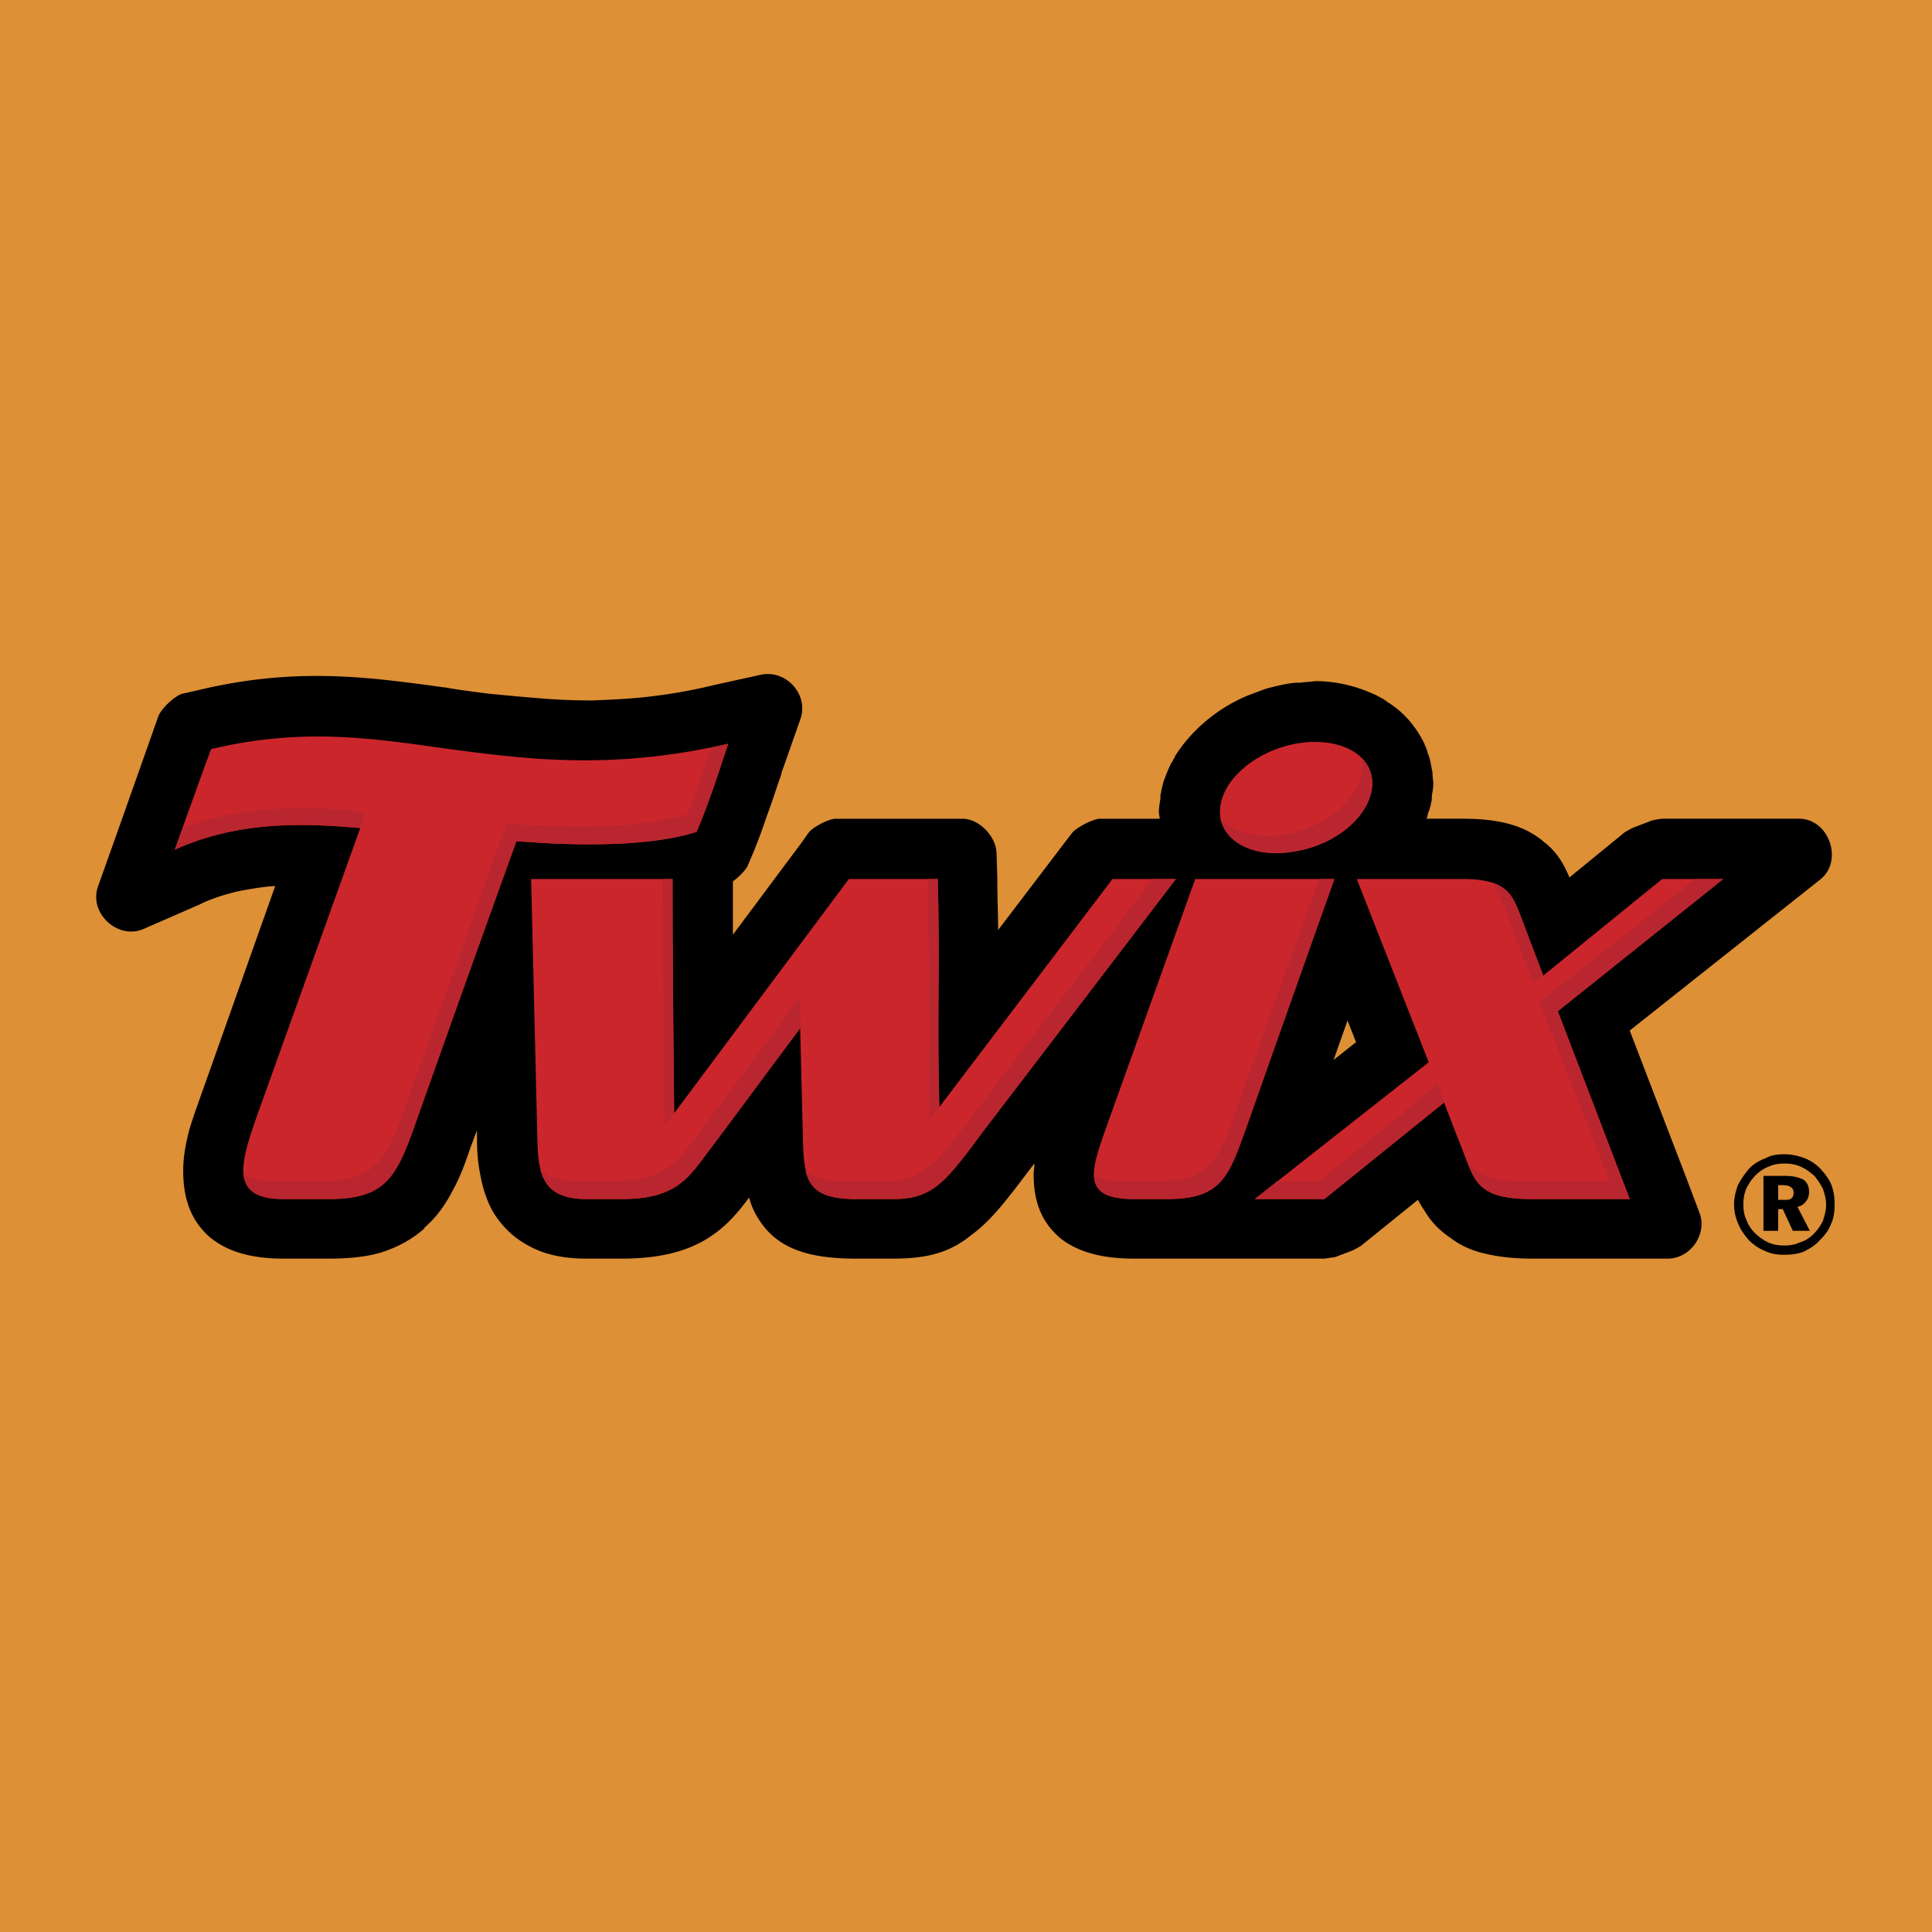
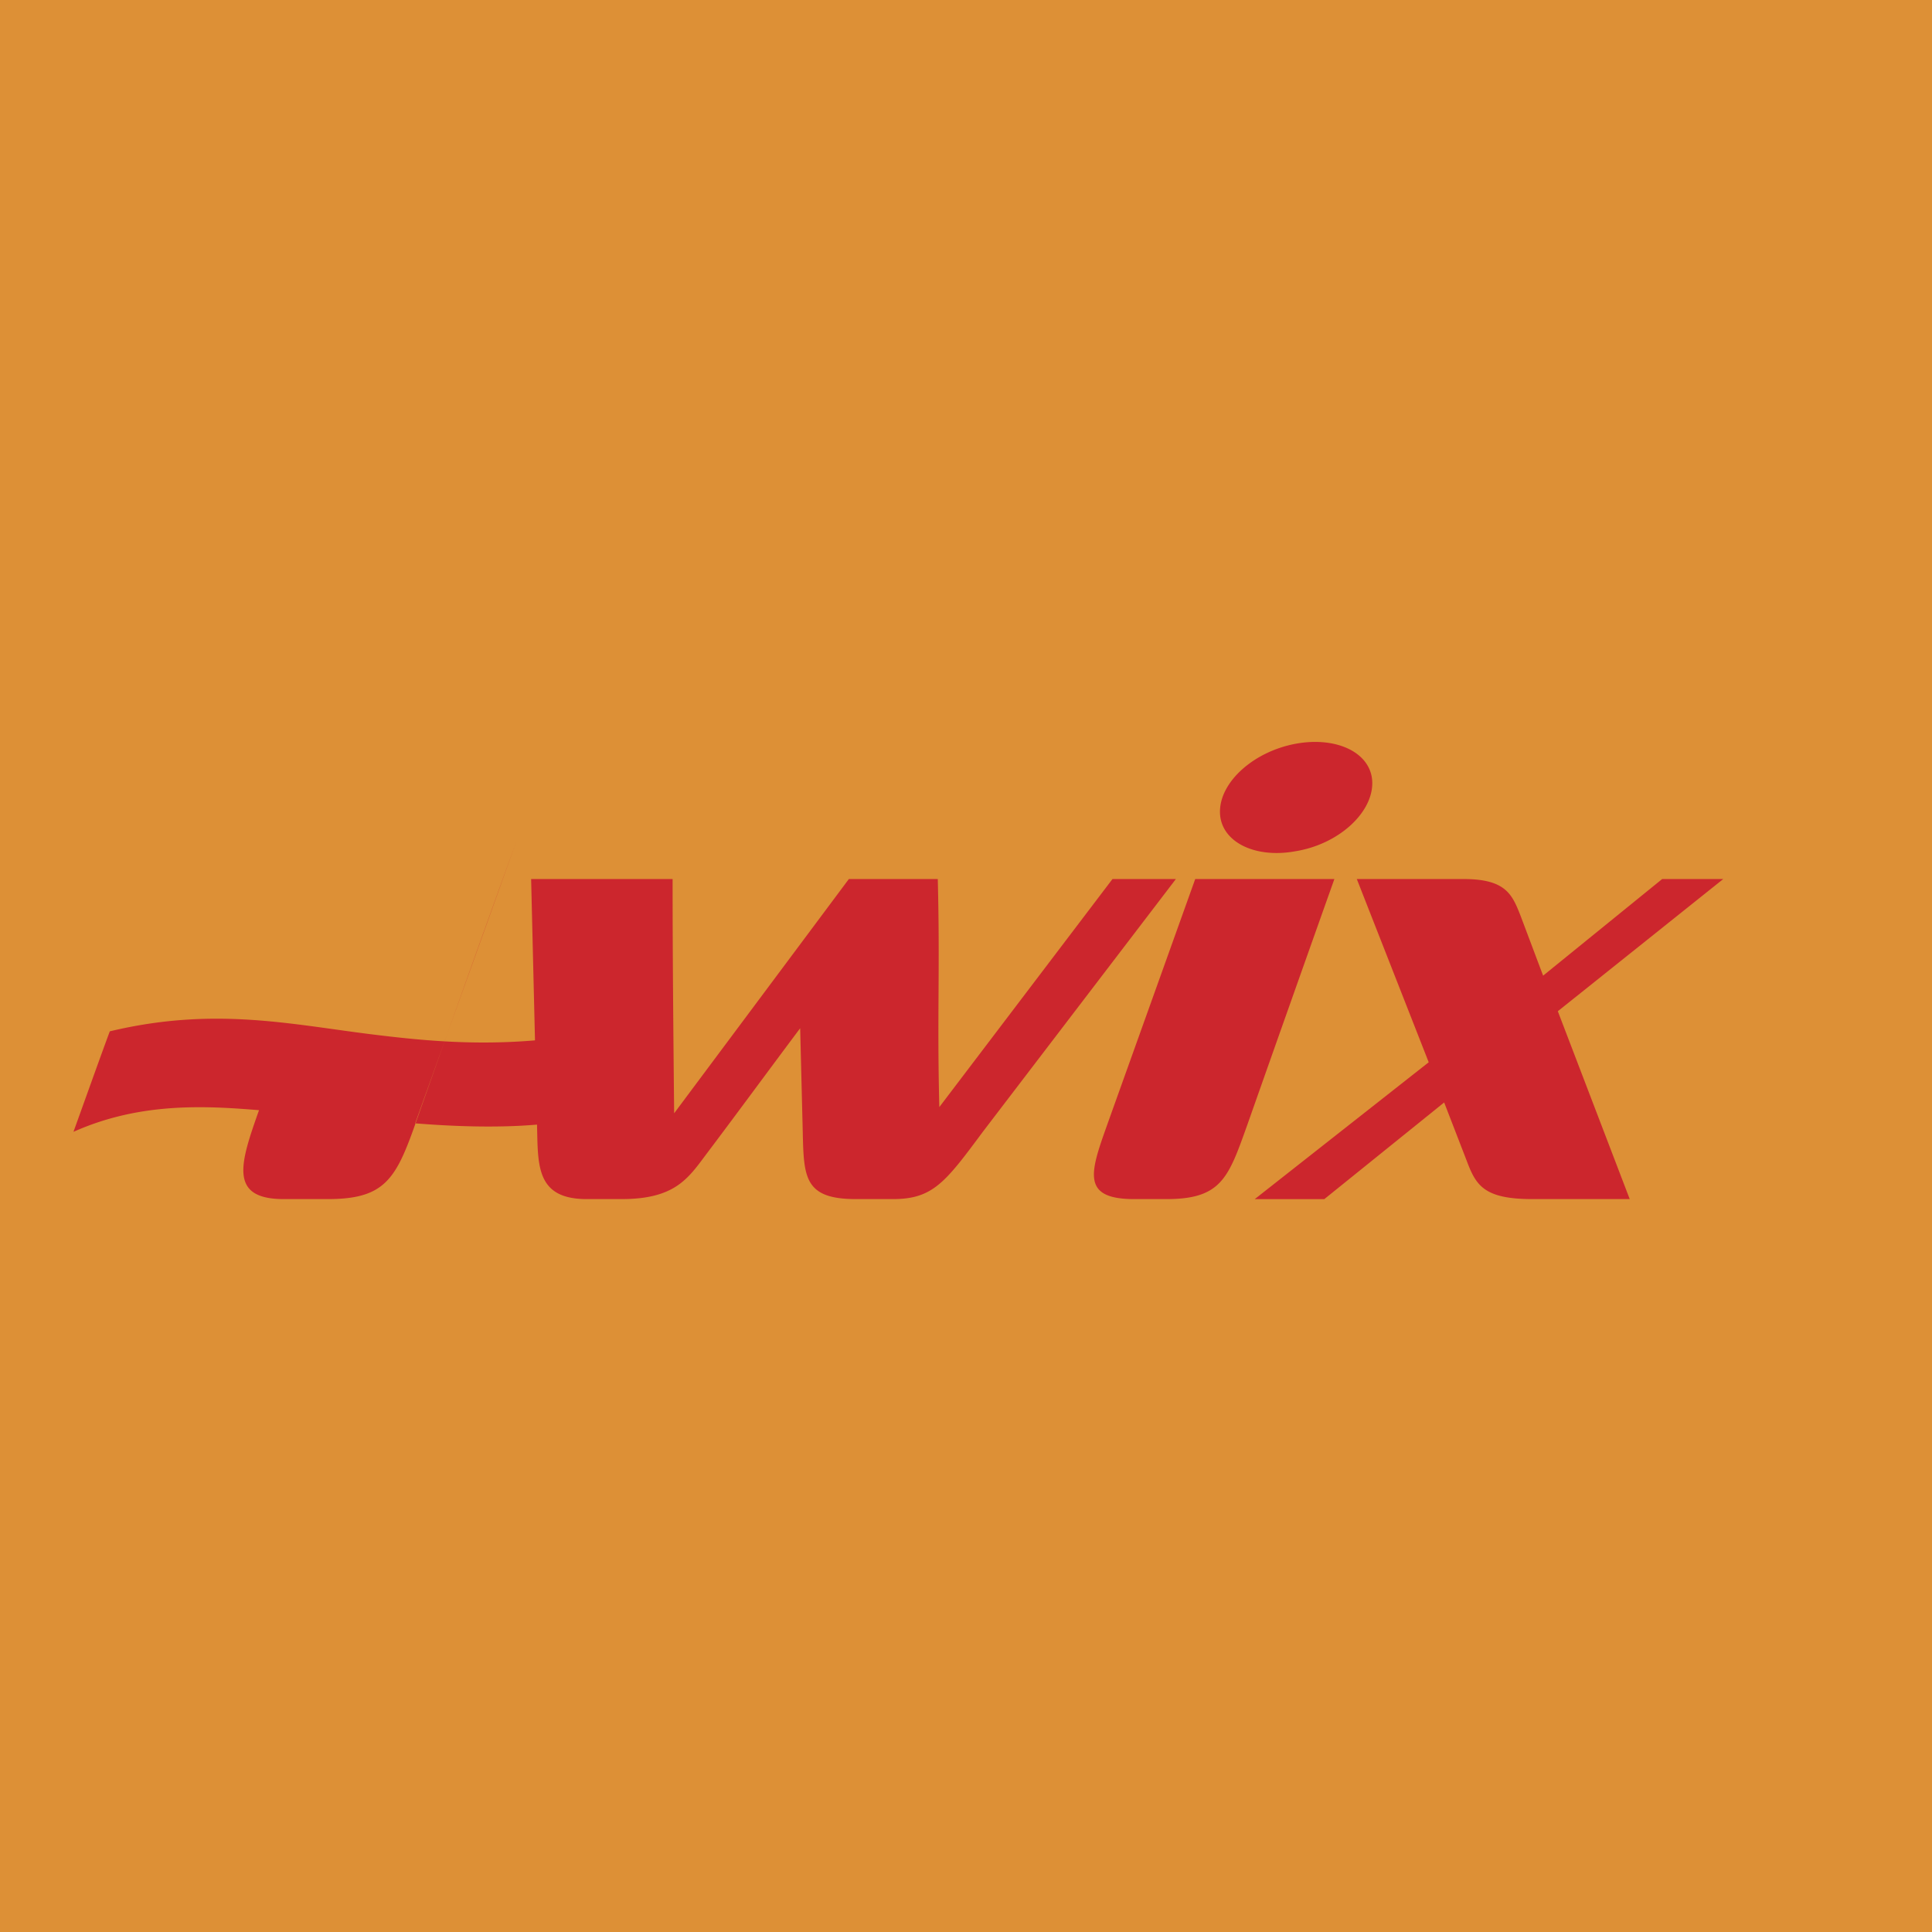
<svg xmlns="http://www.w3.org/2000/svg" width="2500" height="2500" viewBox="0 0 192.756 192.756">
  <g fill-rule="evenodd" clip-rule="evenodd">
    <path fill="#dd9036" d="M0 192.756h192.756V0H0v192.756z" />
-     <path d="M142.311 81.684h3.703c3.934 0 6.324.849 8.021 2.314 1.311 1.002 2.006 2.237 2.545 3.548l5.477-4.475c.078-.077.926-.54 1.004-.54l1.619-.617c.076-.077 1.08-.231 1.156-.231h13.652c3.01 0 4.475 4.243 2.084 6.094l-18.975 15.041 5.629 14.655 1.312 3.472c.848 2.159-.85 4.628-3.162 4.628h-13.498c-1.697 0-3.24-.154-4.551-.463-1.467-.309-2.623-.849-3.627-1.62-1.156-.771-2.004-1.697-2.621-2.776-.232-.309-.387-.617-.617-1.003l-5.631 4.551c-.078.077-.926.54-1.004.54l-1.619.617c-.078 0-1.002.154-1.08.154H113.153c-3.316 0-5.631-.694-7.328-2.006-1.928-1.62-2.699-3.702-2.699-6.402 0-.309.078-.693.078-1.079l-.309.386c-2.393 3.162-3.936 5.244-5.94 6.71-2.16 1.774-4.396 2.392-7.867 2.392h-3.703c-5.168 0-7.944-1.234-9.641-3.857a7.35 7.35 0 0 1-1.003-2.236c-1.157 1.543-2.313 2.932-4.165 4.088-2.005 1.234-4.627 2.006-8.562 2.006h-3.471c-2.237 0-4.089-.386-5.554-1.157-1.697-.849-2.854-2.005-3.78-3.471-.694-1.234-1.08-2.546-1.312-3.857-.231-1.156-.308-2.313-.308-3.471v-.849l-.694 1.852c-.54 1.62-1.08 3.008-1.774 4.242-.771 1.466-1.62 2.623-2.777 3.625v.078c-1.234 1.079-2.623 1.851-4.319 2.391-1.543.463-3.317.617-5.323.617h-4.396c-3.394 0-5.785-.771-7.482-2.237-1.852-1.696-2.545-3.856-2.545-6.557 0-1.311.231-2.622.617-4.087.386-1.312.848-2.546 1.312-3.857l7.25-20.44c-1.312.077-2.545.309-3.78.54-1.234.308-2.545.694-3.779 1.311l-5.476 2.391c-2.623 1.234-5.631-1.543-4.628-4.242l2.005-5.631 3.548-10.027.462-1.311c.309-.771 1.697-2.083 2.469-2.237l1.388-.309c9.873-2.391 17.201-1.311 24.606-.309h.077c1.234.231 2.468.386 4.243.617 1.542.155 3.162.309 5.091.463 1.773.154 3.548.231 5.399.231 1.851-.077 3.78-.154 5.708-.385a52.135 52.135 0 0 0 6.479-1.158l4.551-1.002c2.622-.617 4.937 2.006 4.01 4.474l-1.542 4.397s-.077.231-.231.617c-.077.232-.154.618-.308 1.003-.309.848-.617 1.928-1.234 3.548-.462 1.388-1.003 2.854-1.465 3.934l-.463 1.08c-.154.385-.926 1.157-1.466 1.542v5.322l6.788-9.102.771-1.081c.385-.54 2.005-1.388 2.7-1.388h12.65c1.62 0 3.317 1.697 3.393 3.394l.078 2.469c0 1.928.078 3.625.078 5.245l6.633-8.716.771-1.003c.463-.54 2.082-1.388 2.775-1.388h5.939c0-.231-.076-.463-.076-.694 0-.386.076-.849.154-1.312v-.385s.076-.154.076-.386l.232-.926c.23-.617.463-1.234.771-1.851.076-.077.076-.154.23-.309h-.076a.84.84 0 0 0 .23-.386c1.543-2.468 4.088-4.705 7.174-6.016l1.852-.695a35.216 35.216 0 0 1 1.928-.462c.463-.077.926-.154 1.234-.154h.308c.539-.077 1.08-.077 1.465-.154 1.852 0 3.625.385 5.168 1.002.387.155.695.309.926.386.23.154.541.308.848.462v.077h.156v.077s.076 0 .076.077c0-.077 0-.077-.076-.077 1.695 1.003 2.93 2.469 3.779 4.165.154.386.309.694.385 1.08.154.309.232.694.309 1.08 0-.077 0 0 0 0v.077c.078.231.078.462.154.694 0 .231-.076-.078 0 .154 0 .385.076.694.076.925v.077c0 .309-.076.772-.152 1.235v.385c0 .077-.078.154-.078.386-.076.309-.154.617-.309.926.003.232-.073.386-.151.54zm-9.256 24.066l2.236-1.774-.848-2.159-1.388 3.933z" />
-     <path d="M119.248 85.155h1.465c-.771-.848-1.311-1.852-1.543-3.008-.076-.386-.076-.771-.076-1.157 0-.694.076-1.389.309-2.005.154-.618.463-1.234.771-1.774 1.619-2.623 4.859-4.859 8.639-5.554a13.193 13.193 0 0 1 2.391-.231c2.006 0 3.779.462 5.168 1.311 1.619 1.002 2.699 2.468 3.086 4.242.076.386.076.772.076 1.157v.077c0 .618-.076 1.312-.309 1.929-.154.617-.461 1.234-.77 1.774a11.166 11.166 0 0 1-3.086 3.24h10.645c6.016 0 6.865 2.16 8.098 5.246v.077l1.004 2.699 9.102-7.481 1.619-.54h13.652l-20.98 16.507 6.48 17.046 1.389 3.472H152.88c-3.01 0-4.859-.54-6.248-1.466-1.467-1.08-2.084-2.392-2.701-4.012l-1.002-2.545-9.256 7.404-1.543.618H113.155c-4.936 0-6.557-1.774-6.557-5.015 0-1.696.617-3.548 1.467-5.784.309-.771.154-.386.309-.849L113 97.573l-12.805 16.815c-4.396 5.939-5.861 7.791-11.106 7.791h-3.703c-7.713 0-7.79-3.009-7.867-9.257V111.842l-.077-1.773-5.014 6.787-.077.077c-2.16 2.932-3.934 5.246-10.336 5.246h-3.471c-3.394 0-5.245-1.157-6.402-3.009-.926-1.619-1.08-3.548-1.157-5.631l-.386-19.36-6.941 19.283c-1.003 3.009-1.929 5.014-3.548 6.479-1.774 1.619-3.934 2.237-7.405 2.237h-4.396c-4.937 0-6.634-2.006-6.634-5.4 0-1.928.849-4.165 1.774-6.787v-.077l8.87-24.991a37.817 37.817 0 0 0-5.091.077c-2.854.154-5.785.771-8.716 2.083l-5.477 2.468 2.005-5.63 3.548-10.027.463-1.388 1.388-.309c9.256-2.237 16.275-1.234 23.449-.231 1.312.231 2.7.386 4.32.618 3.394.386 6.942.771 10.875.693 3.857 0 8.099-.462 12.958-1.542l4.551-1.08-1.542 4.396c-.077.309-.309.926-.54 1.697-.695 2.006-1.62 4.937-2.623 7.251l-.462 1.08-1.081.309c-.231.078-.463.154-.694.231v2.083l.154 15.658L82.61 86.158l.771-1.002h12.65l.077 2.468c.154 4.628.154 8.022.077 11.416v3.934l12.803-16.815.771-1.002H119.248v-.002zm15.117 6.943l-7.559 21.058c0 .076 0 .076-.076.153-.309.926-.617 1.774-.85 2.546l13.576-10.722-5.091-13.035z" fill="#fff" fill-opacity="0" />
    <path d="M119.248 87.701h13.883a9534.67 9534.67 0 0 0-8.715 24.606c-1.852 5.167-2.545 7.327-8.021 7.327h-3.24c-5.631 0-4.242-3.008-2.391-8.253l8.484-23.68zM79.833 102.587c-3.008 4.012-6.402 8.64-9.487 12.728-1.774 2.391-3.162 4.319-8.33 4.319h-3.471c-4.551 0-4.859-2.7-4.937-6.171l-.617-25.762h14.115c0 7.791.077 15.581.154 23.372l17.432-23.372h8.871c.231 9.102-.078 13.576.154 22.754l17.277-22.754h6.326l-19.207 25.145c-3.779 5.091-5.014 6.788-9.024 6.788h-3.703c-5.554 0-5.168-2.546-5.322-7.791l-.231-9.256zM129.275 74.203c4.242-.772 7.637 1.002 7.637 3.933 0 3.009-3.395 6.094-7.637 6.788-4.166.771-7.559-1.002-7.559-3.934.001-3.008 3.393-6.016 7.559-6.787zM135.369 87.701h10.645c4.242 0 4.859 1.542 5.707 3.703l2.236 5.938 11.879-9.641h6.094l-16.506 13.19 7.174 18.743h-9.719c-4.859 0-5.631-1.389-6.557-3.856l-2.238-5.785-11.955 9.642h-6.941l17.355-13.652-7.174-18.282z" fill="#cc262d" />
-     <path d="M51.525 83.921a4327.51 4327.51 0 0 0-10.258 28.693c-1.852 5.168-3.086 7.02-8.562 7.02h-4.396c-5.554 0-4.32-3.625-2.468-8.87L35.944 82.61c-5.553-.462-11.956-.771-18.512 2.16 1.003-2.776 2.623-7.327 3.625-10.027 10.645-2.545 18.358-.617 26.842.386 7.02.849 14.579 1.389 24.76-.925-.54 1.542-1.851 5.785-3.162 8.793-4.859 1.541-12.264 1.387-17.972.924z" fill="#cc262d" />
-     <path d="M51.525 83.921a4327.51 4327.51 0 0 0-10.258 28.693c-1.852 5.168-3.086 7.02-8.562 7.02h-4.396c-2.777 0-3.857-.926-4.011-2.469.617.463 1.62.695 3.008.695h4.396c5.554 0 6.71-1.852 8.562-7.02a4297.31 4297.31 0 0 0 10.259-28.693c5.708.462 13.112.617 18.049-.926.849-2.082 1.697-4.705 2.392-6.633.54-.154 1.08-.231 1.697-.386-.54 1.542-1.851 5.785-3.162 8.793-4.861 1.543-12.266 1.389-17.974.926zM35.867 82.61l.617-1.542-1.542-.231c-4.937-.463-10.799-.386-16.661 1.697-.309.926-.54 1.466-.849 2.237 6.556-2.933 12.959-2.624 18.435-2.161zm99.965-7.019c.693.694 1.08 1.543 1.08 2.545 0 3.009-3.395 6.094-7.637 6.788-3.779.771-6.941-.694-7.482-3.163 1.389 1.311 3.779 1.929 6.557 1.465 4.164-.771 7.559-3.856 7.559-6.787-.001-.308-.001-.54-.077-.848zm-4.242 12.11h1.541a9534.67 9534.67 0 0 0-8.715 24.606c-1.852 5.167-2.545 7.327-8.021 7.327h-3.24c-2.932 0-3.934-.849-4.012-2.391.617.385 1.621.617 3.01.617h3.238c5.477 0 6.172-2.16 8.021-7.328 3.01-8.561 5.246-14.578 8.178-22.831zm17.123.308c1.928.54 2.391 1.774 3.008 3.394l2.236 5.861-1.002.849-3.008-7.944a8.682 8.682 0 0 0-1.234-2.16zm20.439-.308l-15.58 12.264 7.02 17.896h-8.717c-4.627 0-5.322-1.466-6.248-3.857l.695 1.774c.926 2.468 1.697 3.856 6.557 3.856h9.719l-7.174-18.743 16.506-13.19h-2.778zm-23.601 26.148v-.077l-2.082-5.63-11.879 9.719h-4.166l-2.236 1.773h6.941l11.955-9.642 1.467 3.857zm-65.718-11.262l.078-.076-.078-3.086c-3.008 4.088-7.404 10.027-10.489 14.115-1.774 2.392-3.163 4.32-8.331 4.32h-3.471c-1.774 0-2.854-.463-3.625-1.158.462 1.774 1.62 2.932 4.628 2.932h3.471c5.168 0 6.556-1.929 8.33-4.319 3.085-4.088 6.479-8.716 9.487-12.728zM66.104 87.701v2.468c.077 7.404.154 14.81.154 22.291l1.003-1.388v-.077c-.077-7.791-.154-15.504-.154-23.294h-1.003zm26.456 0h1.003c.231 9.025-.078 13.576.154 22.677l-1.003 1.311c-.154-8.87.077-13.035-.154-21.52v-2.468zm22.446 0l-17.818 23.372c-3.856 5.091-5.09 6.788-9.102 6.788h-3.702c-2.005 0-3.24-.387-4.011-1.004.463 1.852 1.697 2.777 5.014 2.777h3.703c4.01 0 5.245-1.697 9.024-6.788l19.207-25.145h-2.315z" fill="#ba262f" />
-     <path d="M177.406 118.245v1.466h.541c.385 0 .615 0 .77-.154.154-.077.232-.309.232-.54s-.078-.463-.232-.54c-.154-.154-.463-.231-.848-.231h-.463v-.001zm-1.465-.925h2.158c.85 0 1.389.153 1.852.385.387.31.541.694.541 1.234 0 .309-.078.617-.309.926a1.365 1.365 0 0 1-.85.54l1.234 2.392h-1.697l-1.002-2.16h-.463v2.16h-1.465v-5.477h.001zm2.082-1.234c.617 0 1.08.077 1.619.309.541.231.926.539 1.389.926.309.385.617.848.85 1.311.154.463.309 1.003.309 1.543 0 .617-.154 1.08-.309 1.619a5.088 5.088 0 0 1-.926 1.312c-.387.386-.85.694-1.389.849-.463.231-1.004.309-1.543.309s-1.08-.077-1.619-.309a5.057 5.057 0 0 1-1.312-.926c-.385-.386-.693-.848-.848-1.312-.232-.462-.309-1.002-.309-1.542s.076-1.08.309-1.62c.23-.463.539-.926.926-1.311.385-.387.848-.695 1.311-.849.462-.232 1.003-.309 1.542-.309zm0-.926c.693 0 1.389.154 2.006.386s1.156.617 1.619 1.08c.463.539.85 1.002 1.08 1.619.232.617.309 1.234.309 1.929s-.076 1.388-.385 2.006c-.232.617-.617 1.079-1.08 1.542-.463.54-1.004.849-1.621 1.157-.617.231-1.234.309-1.928.309s-1.311-.077-1.928-.386c-.617-.231-1.158-.617-1.621-1.08-.463-.54-.848-1.08-1.08-1.697-.23-.539-.385-1.156-.385-1.851s.154-1.312.385-1.929c.309-.617.695-1.157 1.158-1.697.463-.462 1.002-.771 1.619-1.002.542-.309 1.235-.386 1.852-.386z" />
+     <path d="M51.525 83.921a4327.51 4327.51 0 0 0-10.258 28.693c-1.852 5.168-3.086 7.02-8.562 7.02h-4.396c-5.554 0-4.32-3.625-2.468-8.87c-5.553-.462-11.956-.771-18.512 2.16 1.003-2.776 2.623-7.327 3.625-10.027 10.645-2.545 18.358-.617 26.842.386 7.02.849 14.579 1.389 24.76-.925-.54 1.542-1.851 5.785-3.162 8.793-4.859 1.541-12.264 1.387-17.972.924z" fill="#cc262d" />
  </g>
</svg>